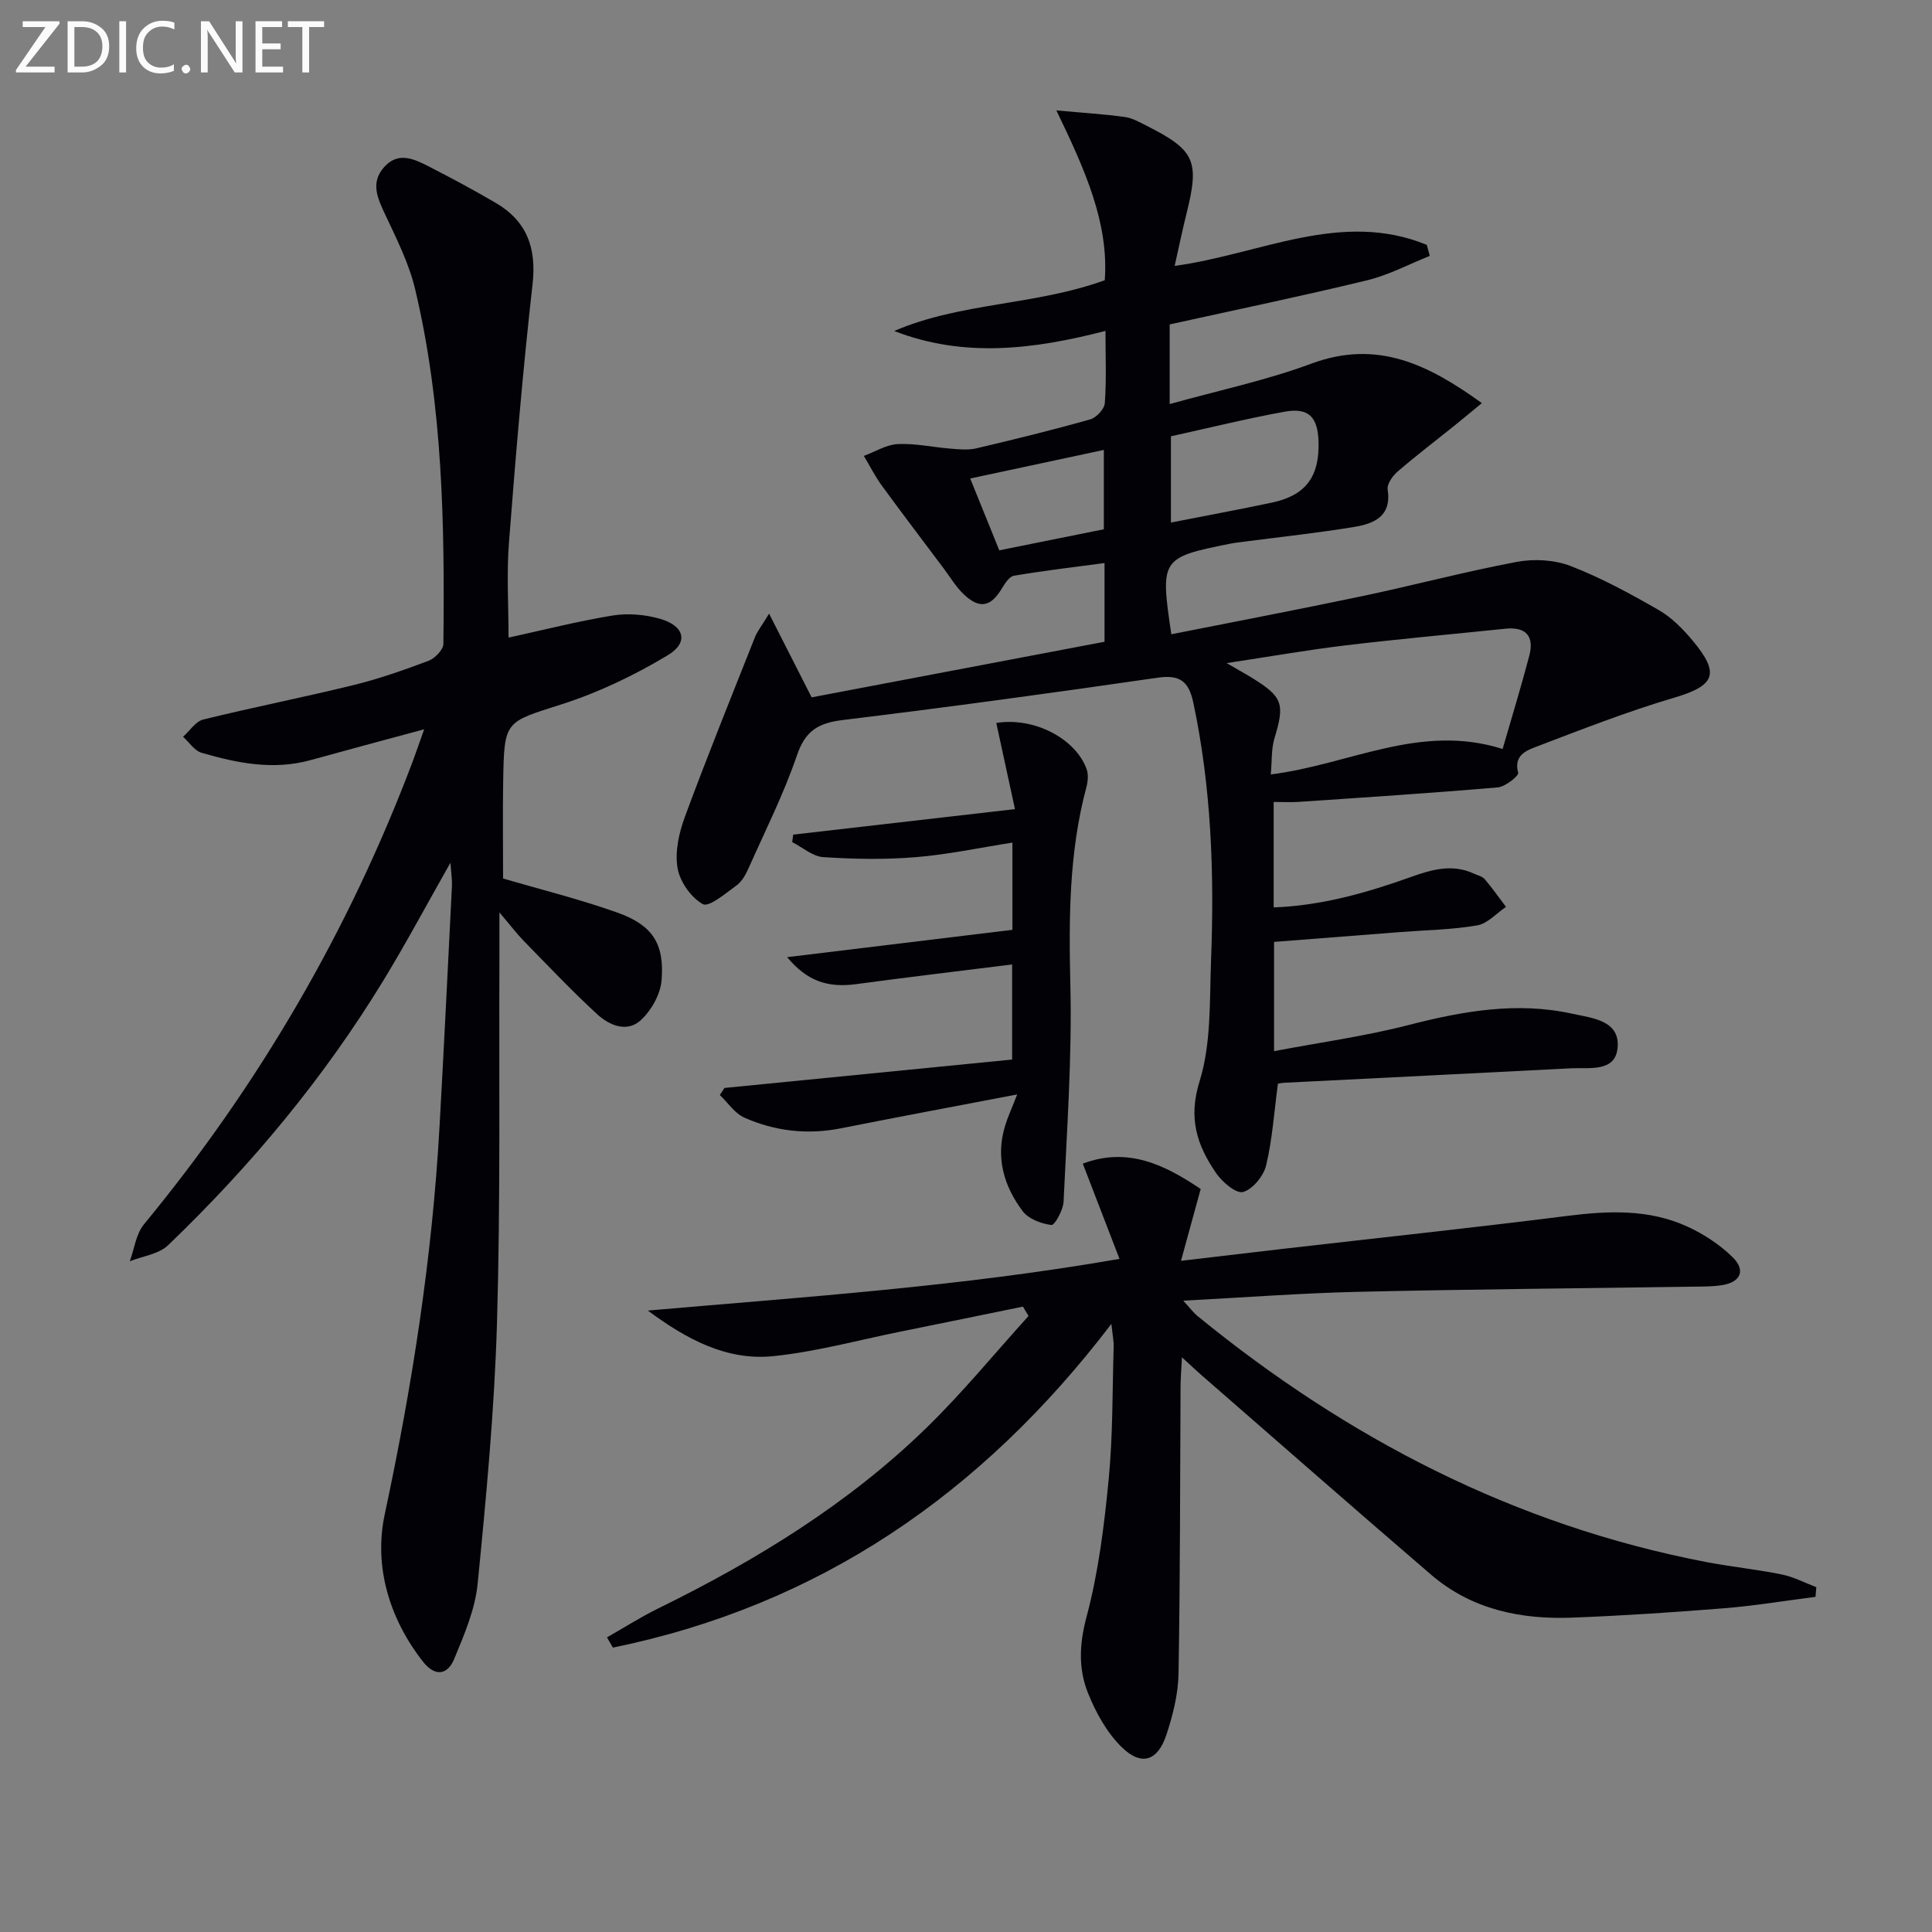
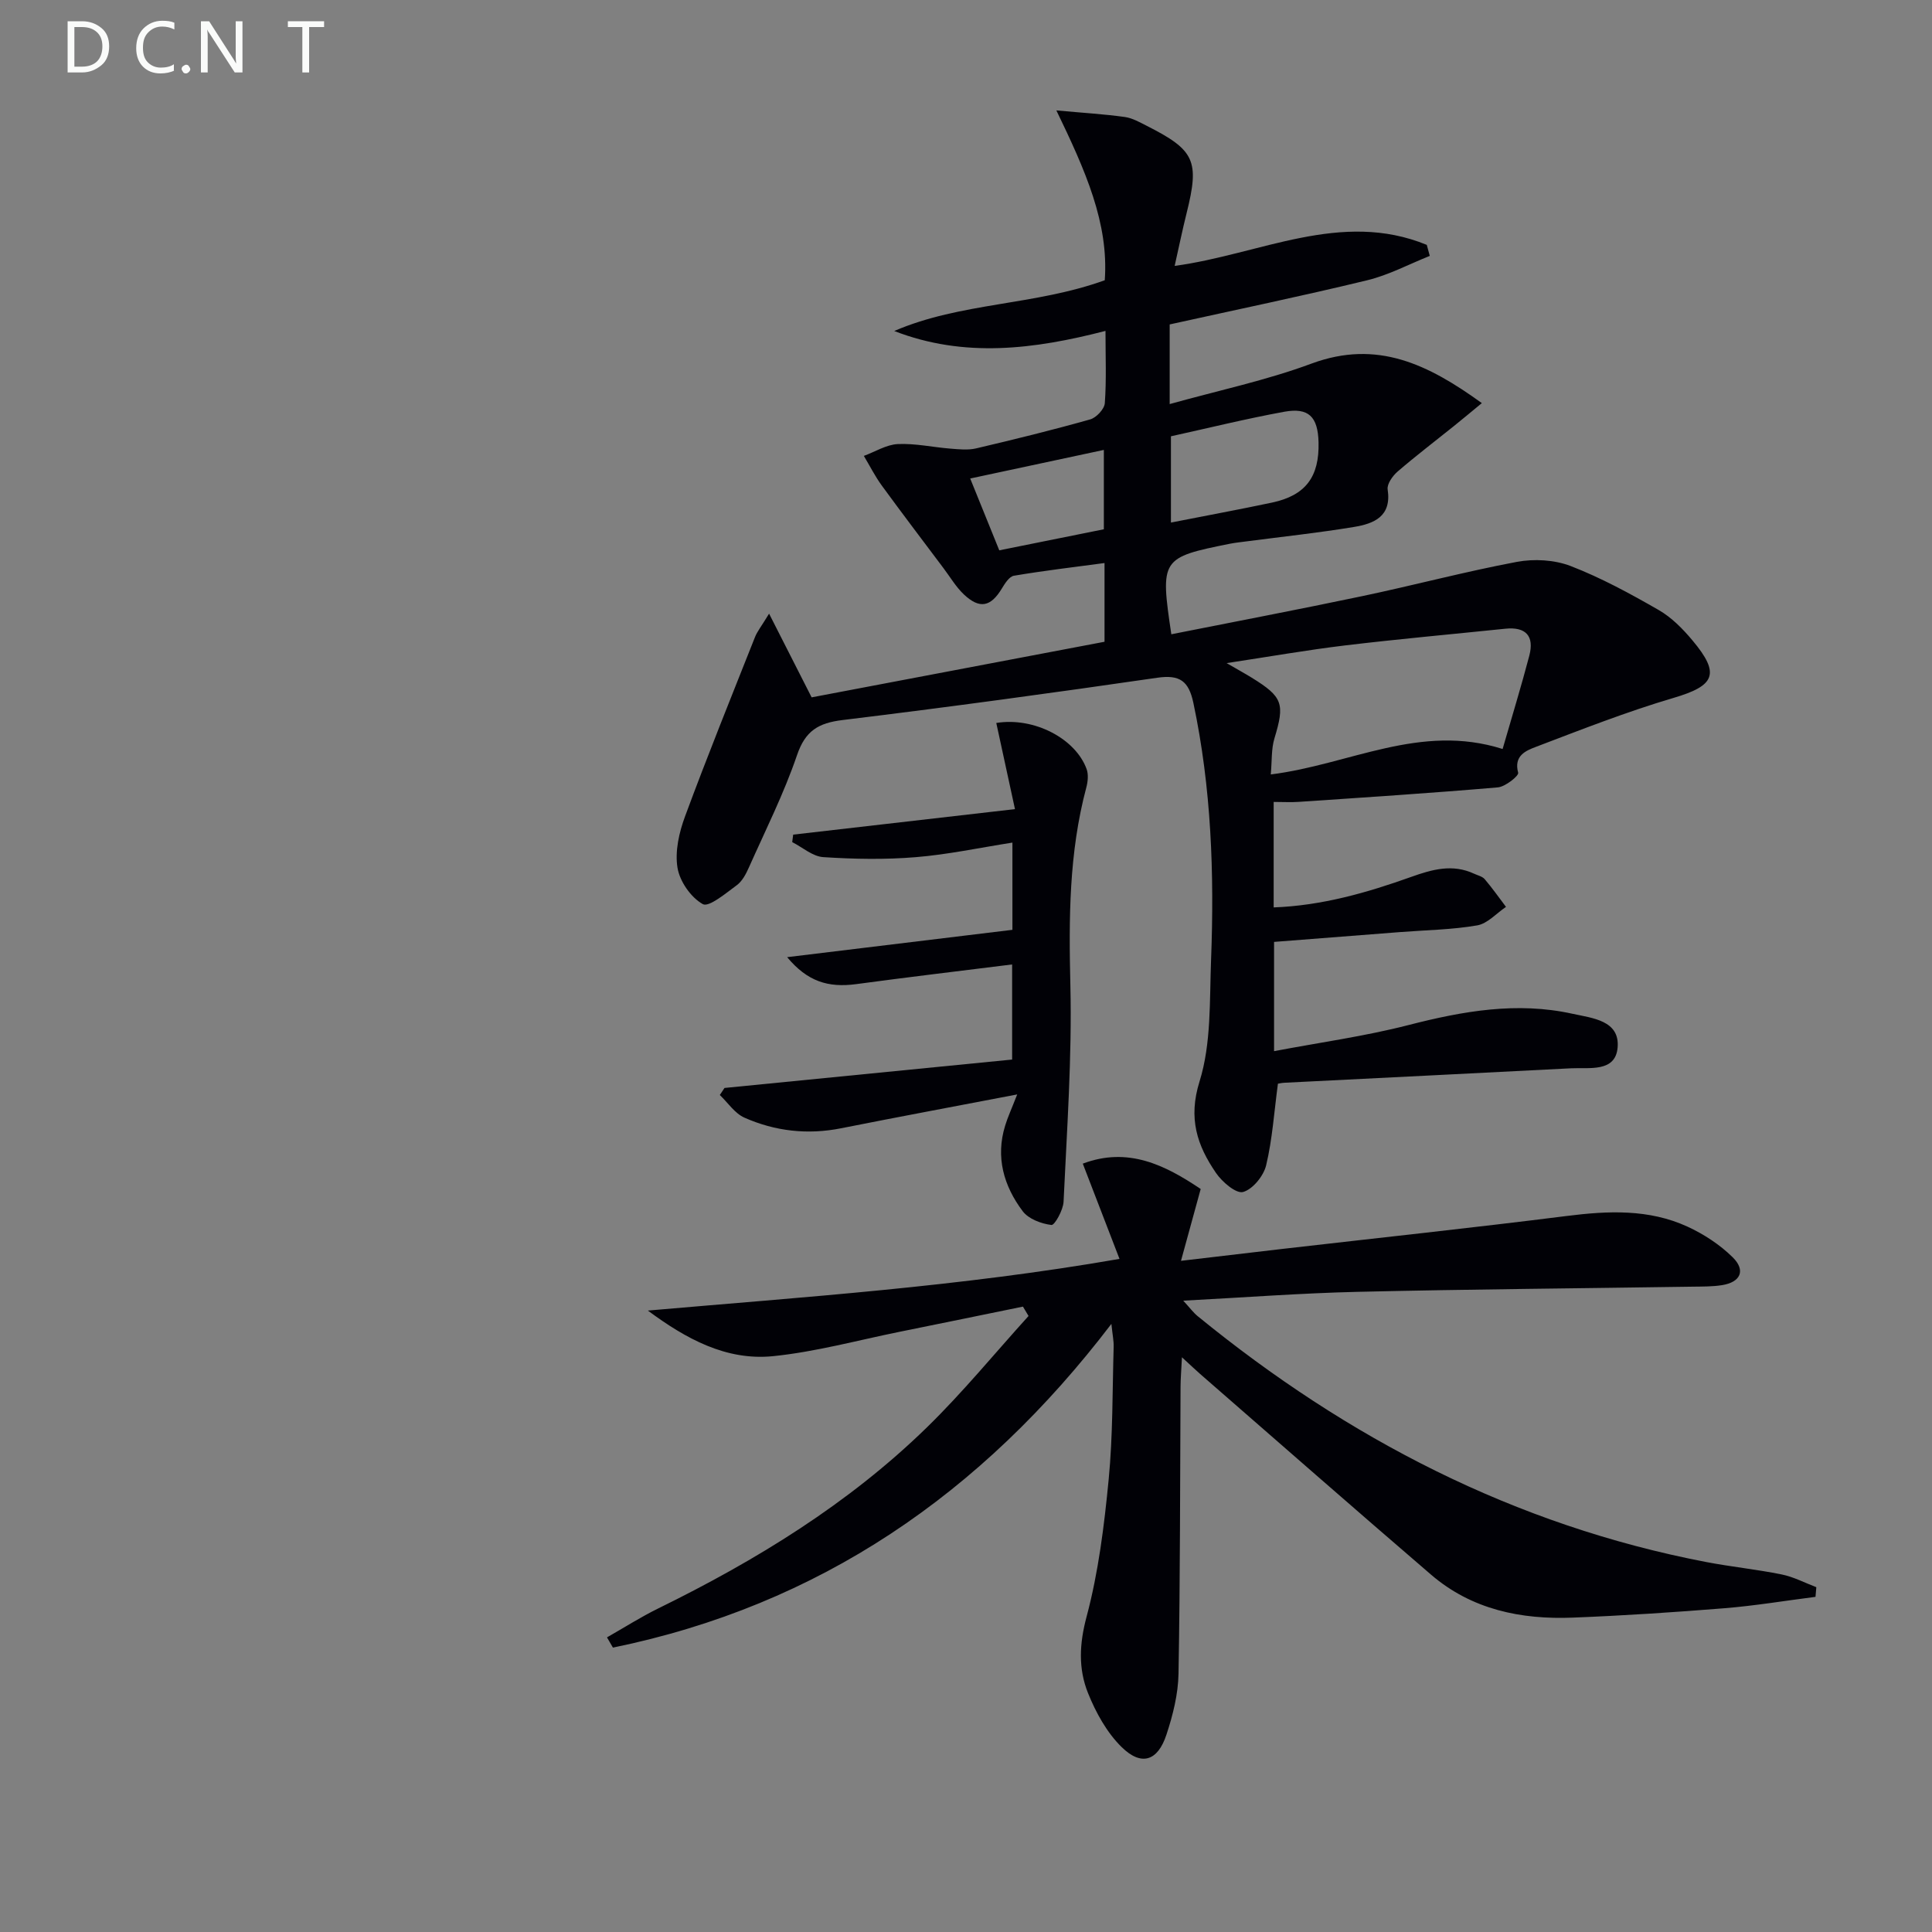
<svg xmlns="http://www.w3.org/2000/svg" enable-background="new 0 0 400 400" viewBox="0 0 400 400">
  <rect x="0" y="0" width="400" height="400" fill="#808080" stroke="none" />
  <path d="m306.8 83.46c-2.34 1.92-4.06 3.37-5.82 4.78-3.88 3.12-7.85 6.14-11.62 9.39-1.03.89-2.23 2.58-2.06 3.7.86 5.63-2.87 7.09-6.97 7.77-7.37 1.22-14.8 2.01-22.21 2.98-1.15.15-2.31.27-3.45.49-14.32 2.87-14.48 3.11-12.16 18.75 13.18-2.62 26.36-5.13 39.49-7.89 10.71-2.25 21.3-5.08 32.05-7.1 3.57-.67 7.79-.43 11.14.86 6.31 2.44 12.33 5.72 18.21 9.1 2.67 1.53 5 3.9 7 6.29 5.84 6.96 4.65 9.39-3.9 11.91-9.67 2.85-19.1 6.56-28.53 10.15-2.03.77-4.61 1.81-3.65 5.35.17.63-2.66 2.9-4.22 3.03-13.73 1.18-27.49 2.07-41.24 3-1.61.11-3.24.01-5.16.01v21.84c10-.37 19.33-3.05 28.48-6.32 4.36-1.56 8.56-2.73 13.01-.66.75.35 1.7.55 2.2 1.13 1.56 1.83 2.95 3.81 4.41 5.74-1.98 1.33-3.82 3.46-5.96 3.83-5.21.9-10.57.97-15.87 1.38-8.61.67-17.22 1.34-26.19 2.04v22.62c9.47-1.8 18.8-3.08 27.86-5.41 11.24-2.89 22.43-4.87 33.93-2.33 4.09.9 9.83 1.37 9.34 6.99-.45 5.2-5.89 4.1-9.68 4.3-19.76 1.03-39.52 1.99-59.27 2.99-.63.03-1.26.18-1.38.2-.79 5.89-1.15 11.51-2.44 16.9-.53 2.2-2.78 4.97-4.78 5.52-1.44.39-4.33-2.08-5.6-3.94-3.9-5.69-5.8-11.28-3.41-18.94 2.46-7.89 2.06-16.76 2.39-25.22.68-17.83.06-35.58-3.66-53.14-.96-4.54-2.79-5.91-7.48-5.23-21.69 3.15-43.41 6.11-65.17 8.76-4.99.61-7.69 2.21-9.41 7.25-2.72 7.97-6.54 15.57-9.98 23.29-.6 1.35-1.38 2.84-2.52 3.67-2.24 1.64-5.75 4.6-7.01 3.9-2.46-1.37-4.78-4.7-5.24-7.53-.56-3.4.33-7.33 1.57-10.66 4.6-12.45 9.58-24.75 14.47-37.09.46-1.17 1.3-2.2 2.92-4.86 3.19 6.27 5.82 11.44 8.81 17.33 19.85-3.77 40.16-7.62 60.64-11.51 0-5.42 0-10.53 0-16.3-6.43.86-12.62 1.59-18.76 2.63-.96.16-1.87 1.6-2.49 2.63-2.29 3.81-4.59 4.33-7.87 1.24-1.66-1.57-2.86-3.64-4.26-5.49-4.26-5.68-8.56-11.33-12.74-17.06-1.4-1.92-2.48-4.08-3.71-6.13 2.34-.86 4.65-2.33 7.02-2.45 3.59-.17 7.23.65 10.85.94 1.78.14 3.66.35 5.35-.04 7.92-1.86 15.82-3.8 23.65-6.01 1.27-.36 2.93-2.14 3.02-3.36.35-4.79.14-9.62.14-14.96-14.79 3.82-29.23 5.65-43.74.02 13.76-5.94 29.03-5.25 43.59-10.51.85-11.81-3.99-22.68-10.02-35.16 5.65.52 9.92.77 14.16 1.36 1.59.22 3.13 1.11 4.61 1.86 9.91 5.01 10.89 7.24 8.2 18.02-.87 3.48-1.59 7-2.48 10.95 17.67-2.38 34.46-11.64 52.2-4.35.21.76.41 1.52.62 2.28-4.31 1.72-8.5 3.97-12.97 5.05-13.52 3.28-27.15 6.1-40.88 9.14v16.49c10.12-2.83 20.03-4.91 29.41-8.4 13.58-5 24.11.18 35.22 8.2zm4.3 71.61c1.94-6.73 3.87-13 5.53-19.33 1.06-4.06-.72-6.01-4.97-5.57-11.04 1.14-22.09 2.13-33.11 3.45-7.9.95-15.74 2.33-24.59 3.67 2.37 1.38 3.81 2.16 5.2 3.02 6.46 3.99 6.87 5.39 4.7 12.56-.67 2.2-.5 4.66-.76 7.47 16.33-2.04 30.92-10.68 48-5.27zm-68.67-64.74v17.86c7.31-1.44 14.15-2.7 20.95-4.14 6.93-1.48 9.8-5.33 9.61-12.5-.14-5.26-2.03-7.22-7.11-6.3-7.93 1.45-15.76 3.39-23.45 5.08zm-13.89 19.25c0-5.78 0-10.95 0-16.43-9.42 2.01-18.39 3.93-27.67 5.92 2.14 5.29 4.04 9.98 6.02 14.87 7.41-1.49 14.47-2.91 21.65-4.36z" fill="#010106" />
-   <path d="m87.82 150.99c-8.57 2.32-16.05 4.31-23.51 6.38-7.71 2.14-15.19.63-22.57-1.51-1.48-.43-2.57-2.18-3.84-3.32 1.39-1.23 2.6-3.18 4.19-3.57 10.29-2.54 20.71-4.58 31.01-7.11 5.31-1.3 10.51-3.12 15.63-5.05 1.32-.5 3.06-2.3 3.07-3.52.27-24.63-.11-49.25-5.84-73.37-1.28-5.4-3.88-10.54-6.26-15.61-1.57-3.35-3.01-6.49-.19-9.69 2.85-3.24 6.1-1.78 9.1-.24 4.73 2.42 9.42 4.93 14 7.61 6.46 3.78 8.5 9.32 7.65 16.85-2.01 17.81-3.51 35.68-4.89 53.56-.5 6.44-.08 12.96-.08 19.61 7.16-1.56 14.3-3.39 21.54-4.57 3.16-.51 6.68-.22 9.77.66 5.11 1.44 6.05 4.92 1.67 7.55-6.87 4.13-14.29 7.7-21.91 10.14-11.76 3.77-11.97 3.28-12.18 15.77-.12 6.78-.02 13.56-.02 20.33 7.54 2.21 15.74 4.24 23.65 7.05 7.28 2.59 9.79 6.43 9.16 14.05-.24 2.88-2.11 6.19-4.27 8.2-2.86 2.67-6.55 1.11-9.07-1.21-5.25-4.84-10.16-10.03-15.16-15.14-1.48-1.52-2.77-3.23-5.07-5.94 0 3.91.01 6.45 0 9-.11 25.29.23 50.59-.5 75.86-.53 18.08-2.23 36.14-4.01 54.15-.52 5.3-2.78 10.54-4.85 15.55-1.37 3.32-3.96 3.77-6.48.55-7.06-9.02-10.17-19.86-7.91-30.46 5.68-26.55 9.84-53.22 11.35-80.3.93-16.6 1.74-33.2 2.57-49.8.06-1.27-.15-2.55-.31-4.83-4.95 8.72-9.18 16.66-13.86 24.34-12.37 20.29-27.48 38.42-44.6 54.85-1.93 1.85-5.25 2.25-7.93 3.32.95-2.57 1.28-5.64 2.93-7.64 23.8-28.88 42.4-60.75 55.62-95.77.7-1.85 1.32-3.71 2.4-6.73z" fill="#010106" />
-   <path d="m125.67 339c3.54-2.01 6.98-4.21 10.63-6 20.27-9.95 39.4-21.66 55.63-37.5 7.43-7.25 14.04-15.34 21.02-23.04-.39-.65-.77-1.29-1.16-1.94-8.47 1.73-16.94 3.48-25.42 5.19-8.76 1.77-17.46 4.17-26.31 5.07-9.73.98-18.06-3.61-25.93-9.44 32.27-2.82 64.43-4.92 97.65-10.7-2.69-6.99-5.08-13.19-7.6-19.72 9.36-3.54 17.04.29 24.41 5.25-1.31 4.78-2.59 9.45-4.08 14.87 7.6-.89 14.32-1.69 21.03-2.47 19.63-2.26 39.28-4.35 58.88-6.82 8.55-1.08 16.96-1.45 24.93 2.2 3.4 1.56 6.73 3.74 9.38 6.35 2.77 2.73 1.63 5.18-2.23 5.78-1.96.31-3.98.28-5.98.31-23.14.35-46.28.53-69.41 1.07-11.75.27-23.49 1.17-36.13 1.83 1.36 1.47 2.08 2.47 3 3.22 31.02 25.32 65.63 43.27 105.21 50.88 5.21 1 10.52 1.53 15.72 2.59 2.46.5 4.76 1.73 7.14 2.63-.06.67-.11 1.33-.17 2-6.29.8-12.56 1.85-18.88 2.36-10.44.84-20.89 1.53-31.35 1.94-10.74.43-20.94-1.66-29.35-8.88-16.02-13.76-31.9-27.7-47.83-41.57-.98-.86-1.92-1.76-3.76-3.45-.13 2.66-.28 4.34-.29 6.03-.11 19.82-.07 39.65-.42 59.46-.07 4.24-1.16 8.58-2.5 12.64-1.8 5.48-5.19 6.59-9.28 2.57-3.06-3-5.34-7.14-6.96-11.18-2.03-5.05-1.8-10.2-.29-15.83 2.46-9.23 3.65-18.88 4.57-28.42.88-9.09.76-18.27 1.03-27.41.04-1.26-.24-2.53-.47-4.77-26.9 35.27-60.57 58.28-103.2 67.02-.41-.69-.82-1.41-1.23-2.12z" fill="#010106" />
+   <path d="m125.67 339c3.54-2.01 6.98-4.21 10.63-6 20.27-9.95 39.4-21.66 55.63-37.5 7.43-7.25 14.04-15.34 21.02-23.04-.39-.65-.77-1.29-1.16-1.94-8.47 1.73-16.94 3.48-25.42 5.19-8.76 1.77-17.46 4.17-26.31 5.07-9.73.98-18.06-3.61-25.93-9.44 32.27-2.82 64.43-4.92 97.65-10.7-2.69-6.99-5.08-13.19-7.6-19.72 9.36-3.54 17.04.29 24.41 5.25-1.31 4.78-2.59 9.45-4.08 14.87 7.6-.89 14.32-1.69 21.03-2.47 19.63-2.26 39.28-4.35 58.88-6.82 8.55-1.08 16.96-1.45 24.93 2.2 3.4 1.56 6.73 3.74 9.38 6.35 2.77 2.73 1.63 5.18-2.23 5.78-1.96.31-3.98.28-5.98.31-23.14.35-46.28.53-69.41 1.07-11.75.27-23.49 1.17-36.13 1.83 1.36 1.47 2.08 2.47 3 3.22 31.02 25.32 65.63 43.27 105.21 50.88 5.21 1 10.52 1.53 15.72 2.59 2.46.5 4.76 1.73 7.14 2.63-.06.67-.11 1.33-.17 2-6.29.8-12.56 1.85-18.88 2.36-10.44.84-20.89 1.53-31.35 1.94-10.74.43-20.94-1.66-29.35-8.88-16.02-13.76-31.9-27.7-47.83-41.57-.98-.86-1.92-1.76-3.76-3.45-.13 2.66-.28 4.34-.29 6.03-.11 19.82-.07 39.65-.42 59.46-.07 4.24-1.16 8.58-2.5 12.64-1.8 5.48-5.19 6.59-9.28 2.57-3.06-3-5.34-7.14-6.96-11.18-2.03-5.05-1.8-10.2-.29-15.83 2.46-9.23 3.65-18.88 4.57-28.42.88-9.09.76-18.27 1.03-27.41.04-1.26-.24-2.53-.47-4.77-26.9 35.27-60.57 58.28-103.2 67.02-.41-.69-.82-1.41-1.23-2.12" fill="#010106" />
  <path d="m210.6 226.59c-13.11 2.51-24.81 4.69-36.48 7.01-6.93 1.38-13.64.61-19.99-2.2-2-.88-3.42-3.09-5.1-4.69.32-.49.64-.97.97-1.46 19.75-1.95 39.5-3.9 59.55-5.88 0-6.85 0-13.05 0-19.69-10.9 1.36-21.59 2.63-32.26 4.07-5.86.79-10.14-.56-14.32-5.58 15.8-1.92 31.06-3.77 46.64-5.66 0-5.71 0-11.28 0-18.06-6.82 1.07-13.39 2.48-20.04 3.02-6.34.52-12.76.4-19.11-.01-2.21-.14-4.3-2.02-6.44-3.11.07-.52.13-1.04.2-1.55 14.99-1.73 29.99-3.45 45.92-5.28-1.29-5.95-2.58-11.87-3.87-17.84 7.89-1.27 16.44 3.29 18.7 9.55.41 1.12.26 2.61-.06 3.81-3.6 13.48-3.63 27.14-3.3 40.99.35 14.91-.72 29.86-1.41 44.78-.08 1.73-1.85 4.89-2.51 4.81-2.11-.26-4.74-1.24-5.95-2.85-3.92-5.22-5.66-11.18-3.63-17.73.51-1.7 1.27-3.32 2.49-6.45z" fill="#010106" />
  <g fill="#fafbfa">
-     <path d="m12.4 4.8-7.1 9h6v1.2h-8v-.5l6.1-8.9h-4.7v-1.2h7.6v.4z" />
    <path d="m14 14v-9.6h3c1.6 0 2.9.5 4 1.4s1.6 2.2 1.6 3.8-.5 3-1.6 3.9-2.4 1.5-4 1.5h-3zm1.4-8.4v8.2h1.6c1.3 0 2.4-.4 3.1-1.1s1.1-1.8 1.1-3.1-.4-2.3-1.2-3-1.8-1-3.1-1z" />
-     <path d="m26.1 4.4v10.6h-1.4v-10.6z" />
    <path d="m36.1 14.6c-.8.4-1.8.6-2.9.6-1.5 0-2.7-.5-3.6-1.4s-1.4-2.2-1.4-3.8c0-1.7.5-3.1 1.5-4.1s2.3-1.6 3.9-1.6c1 0 1.8.1 2.5.4v1.4c-.8-.4-1.6-.6-2.5-.6-1.2 0-2.1.4-2.9 1.2s-1.1 1.8-1.1 3.2c0 1.3.3 2.3 1 3s1.6 1.1 2.7 1.1c1 0 2-.2 2.7-.7v1.3z" />
    <path d="m37.6 14.3c0-.2.1-.5.3-.6s.4-.3.6-.3c.3 0 .5.1.6.3s.3.4.3.6-.1.4-.3.6-.4.3-.6.3c-.3 0-.5-.1-.6-.3s-.3-.4-.3-.6z" />
    <path d="m50.2 15h-1.6l-5.3-8.2c-.2-.2-.3-.5-.4-.7 0 .2.1.7.1 1.5v7.4h-1.4v-10.6h1.7l5.2 8.1c.2.4.4.6.4.7 0-.3-.1-.8-.1-1.5v-7.3h1.4z" />
-     <path d="m58.6 15h-5.7v-10.6h5.5v1.2h-4.1v3.4h3.8v1.2h-3.8v3.6h4.3z" />
    <path d="m67.1 5.6h-3.1v9.4h-1.4v-9.4h-3v-1.2h7.5z" />
  </g>
</svg>